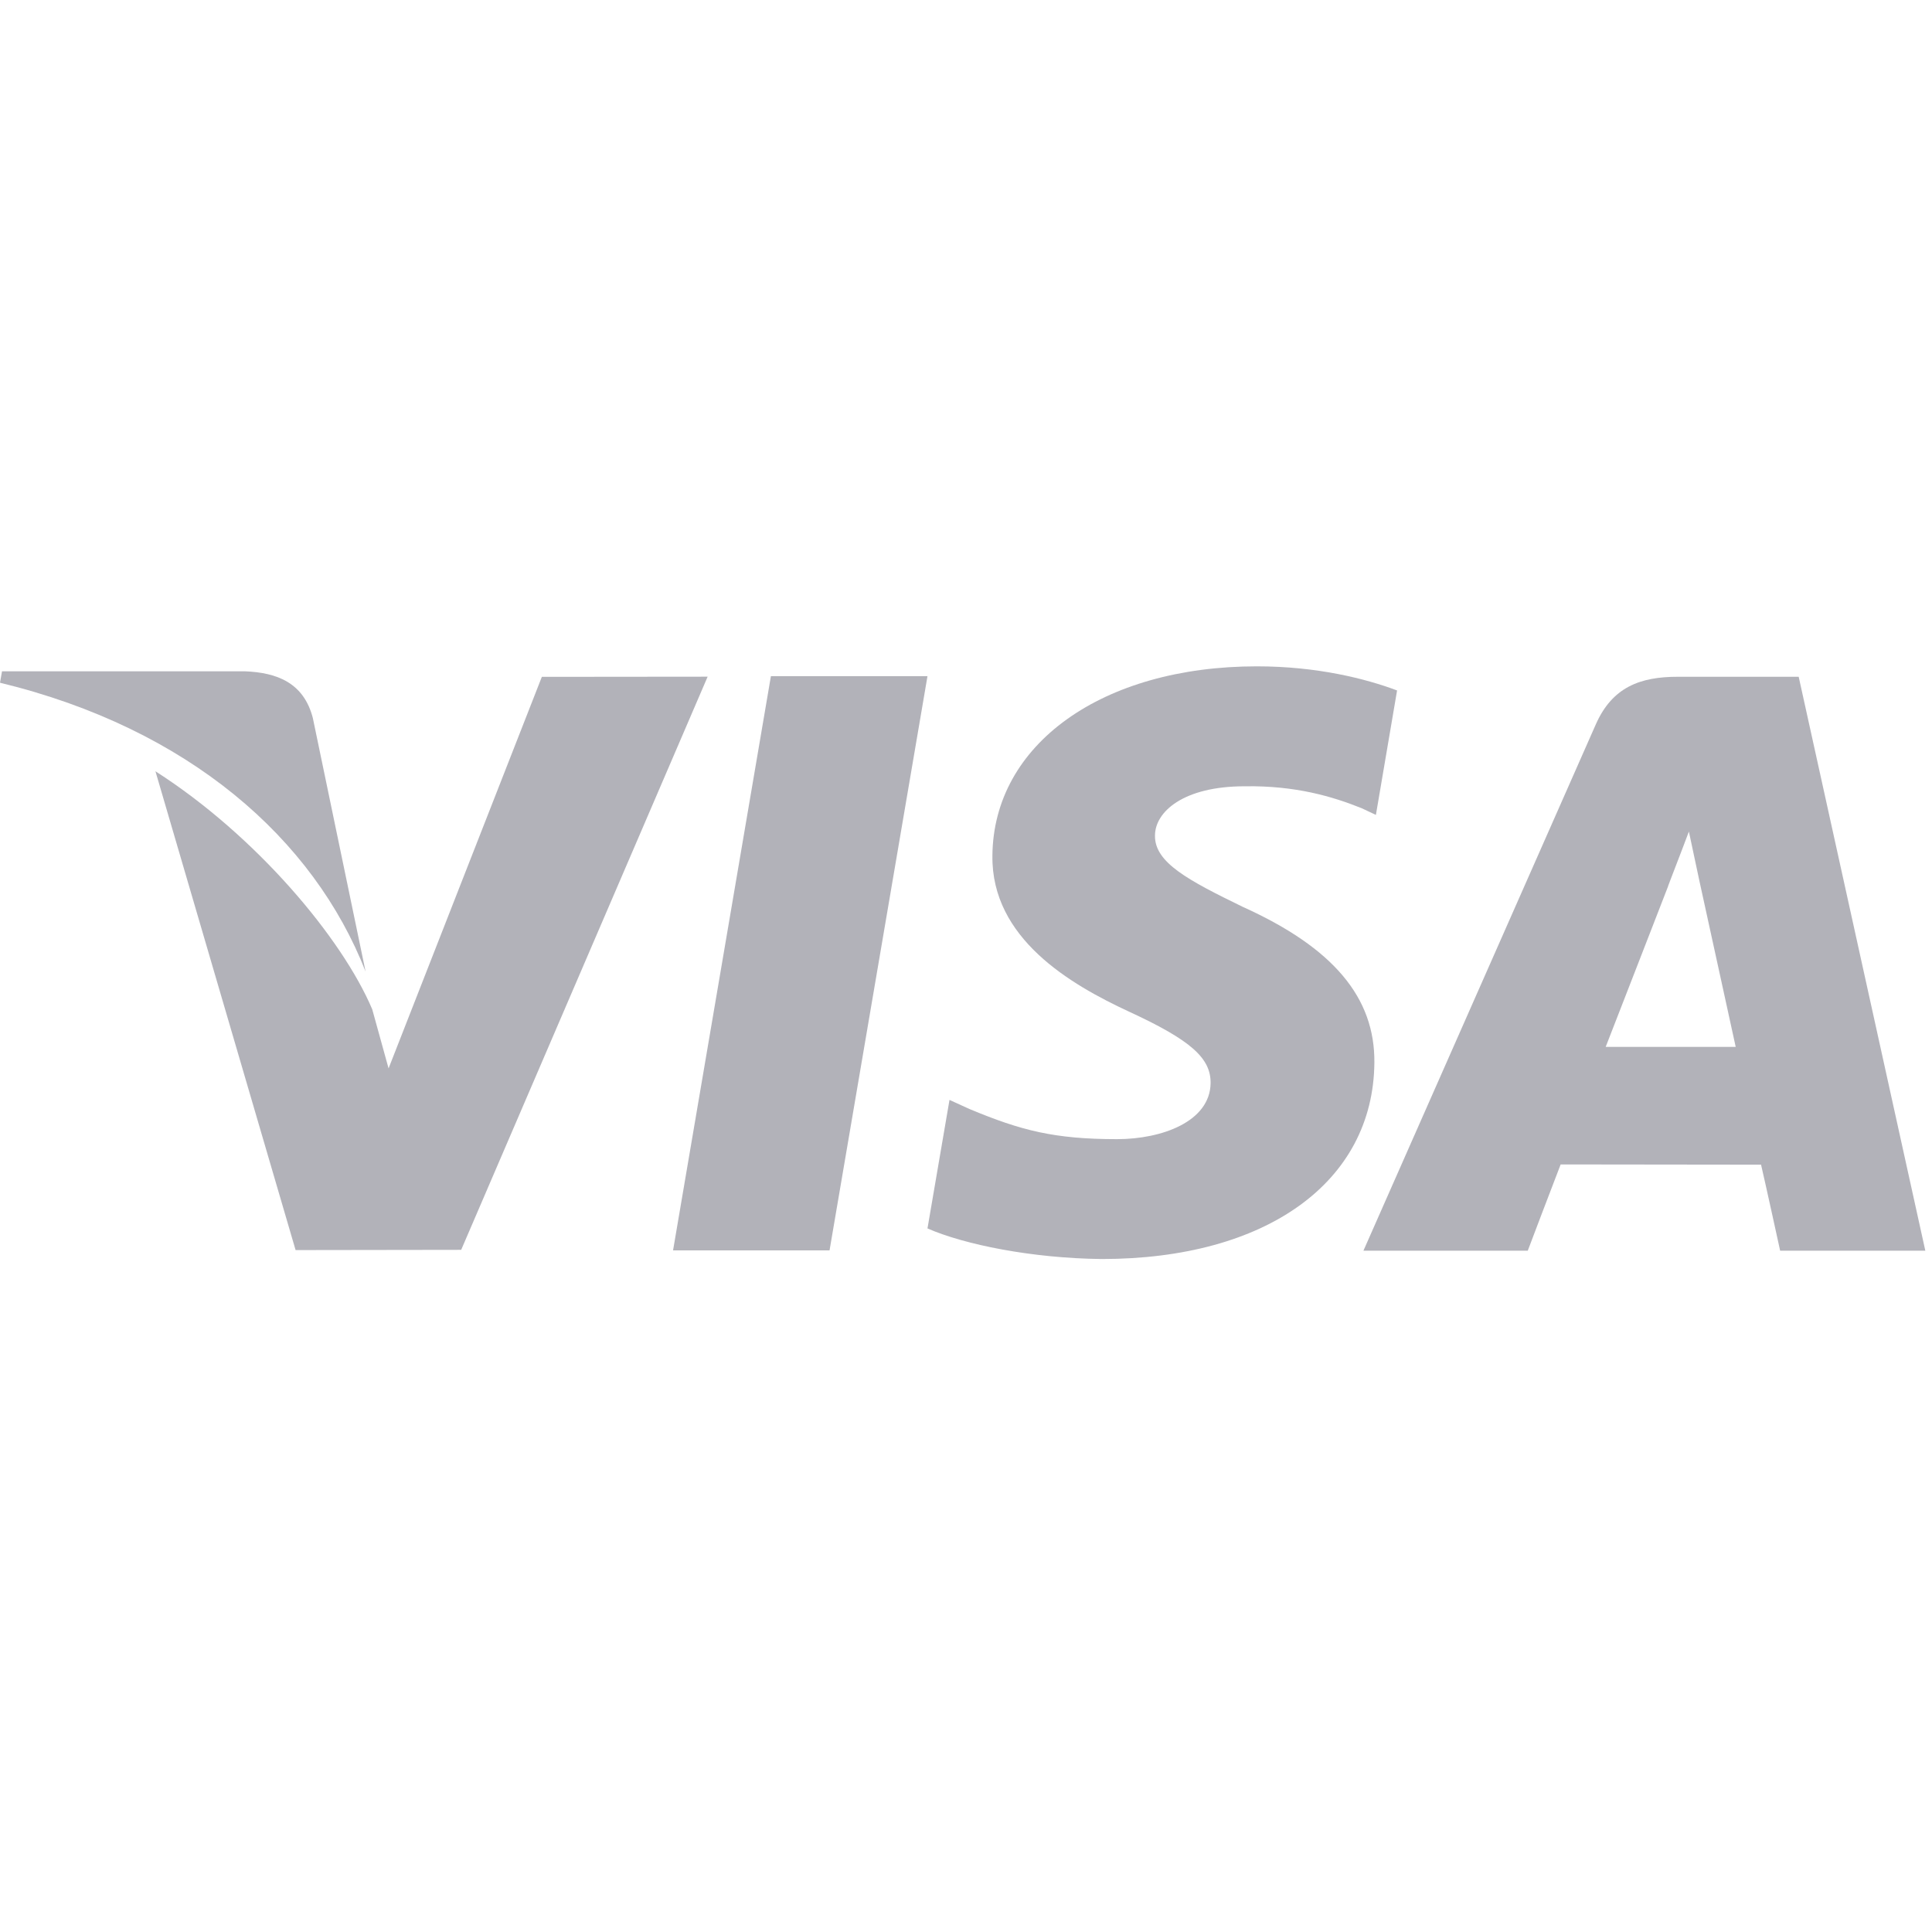
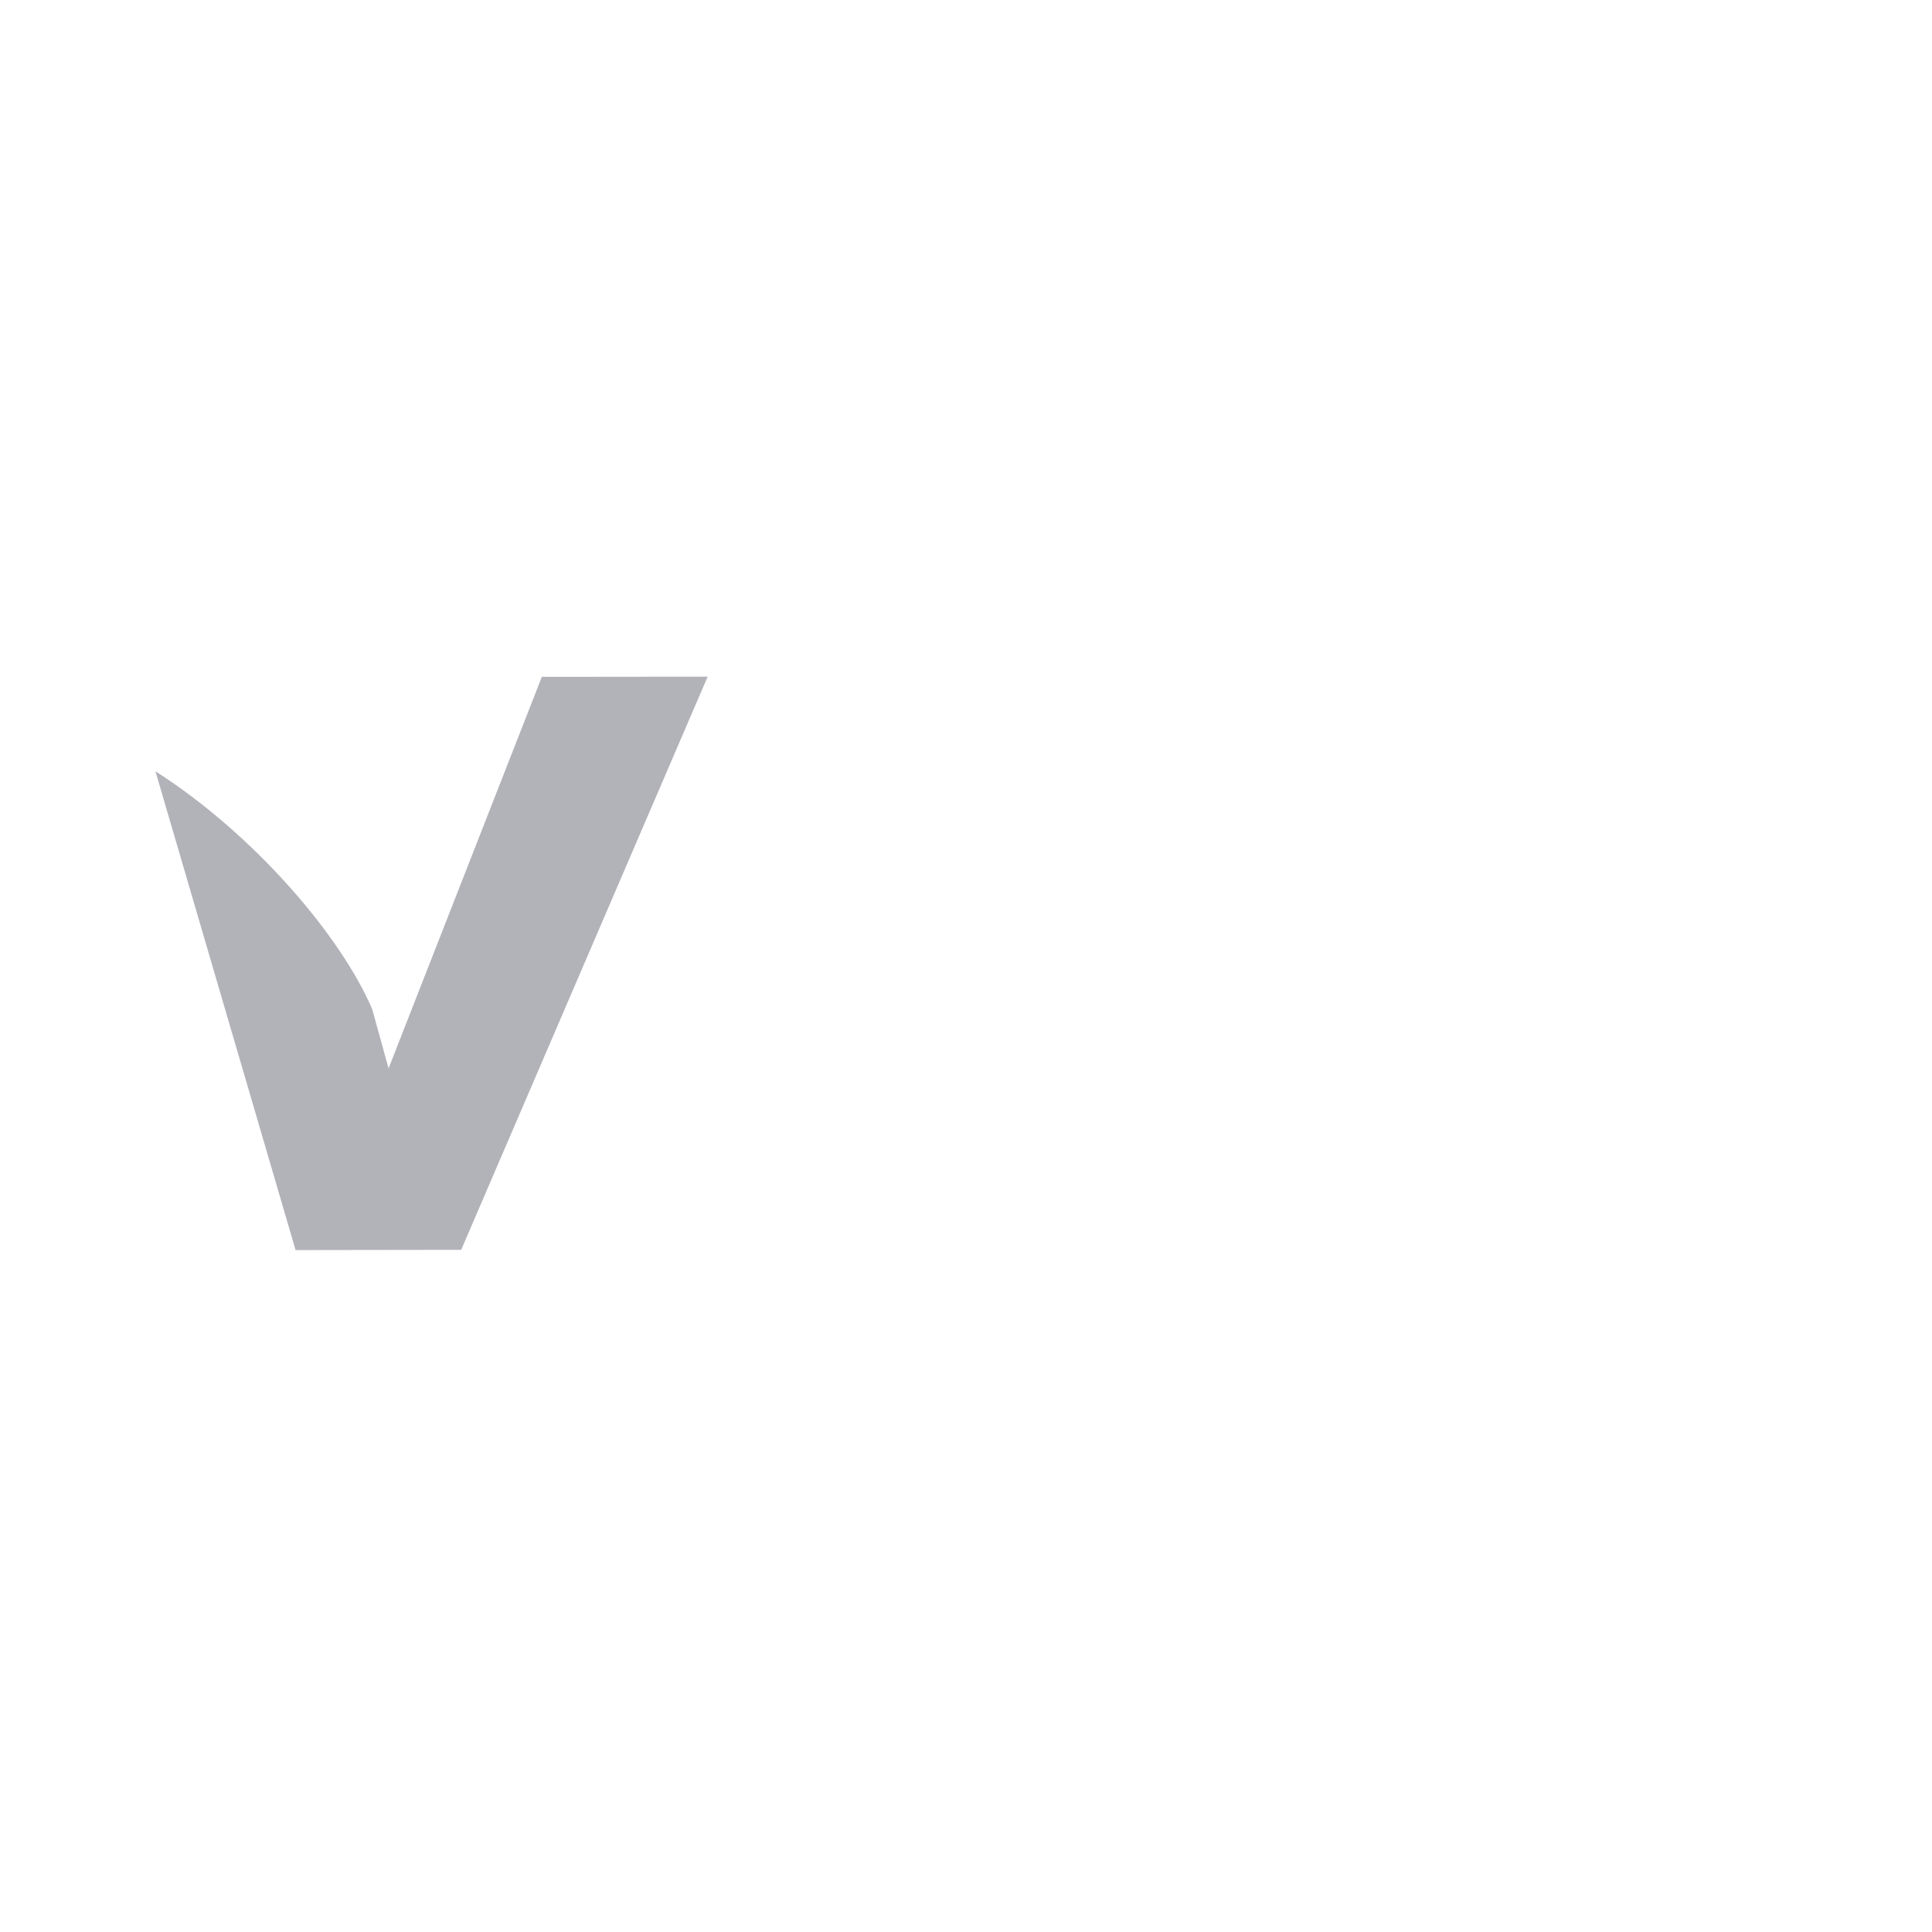
<svg xmlns="http://www.w3.org/2000/svg" width="48" height="48" viewBox="0 0 48 48" fill="none">
  <g clip-path="url(#clip0_7701_14130)">
-     <path d="M19.153 16.799L16.722 31.065H20.61L23.043 16.799H19.153Z" fill="#404050" fill-opacity="0.4" />
    <path d="M13.462 16.816L9.654 26.544L9.248 25.076C8.497 23.305 6.365 20.764 3.862 19.162L7.344 31.058L11.458 31.052L17.581 16.812L13.462 16.816Z" fill="#404050" fill-opacity="0.4" />
-     <path d="M7.772 17.837C7.546 16.968 6.891 16.709 6.078 16.678H0.05L0 16.962C4.691 18.1 7.795 20.842 9.083 24.139L7.772 17.837Z" fill="#404050" fill-opacity="0.4" />
-     <path d="M30.923 19.535C32.195 19.515 33.117 19.793 33.833 20.081L34.184 20.246L34.71 17.154C33.94 16.865 32.733 16.555 31.227 16.555C27.385 16.555 24.677 18.49 24.656 21.263C24.631 23.312 26.585 24.456 28.061 25.139C29.576 25.839 30.084 26.284 30.077 26.909C30.065 27.864 28.869 28.302 27.752 28.302C26.195 28.302 25.368 28.087 24.091 27.555L23.59 27.327L23.043 30.52C23.953 30.919 25.632 31.262 27.375 31.28C31.462 31.28 34.118 29.368 34.146 26.405C34.163 24.784 33.126 23.547 30.879 22.532C29.519 21.87 28.687 21.43 28.695 20.762C28.695 20.169 29.401 19.535 30.923 19.535Z" fill="#404050" fill-opacity="0.4" />
-     <path d="M44.688 16.814H41.684C40.751 16.814 40.057 17.069 39.647 17.998L33.874 31.073H37.957C37.957 31.073 38.623 29.314 38.774 28.93C39.221 28.93 43.188 28.936 43.753 28.936C43.869 29.433 44.227 31.073 44.227 31.073H47.834L44.688 16.814ZM39.893 26.009C40.213 25.191 41.442 22.023 41.442 22.023C41.421 22.061 41.759 21.198 41.96 20.66L42.222 21.89C42.222 21.89 42.967 25.297 43.123 26.009H39.893Z" fill="#404050" fill-opacity="0.4" />
  </g>
  <defs>
    <clipPath id="clip0_7701_14130">
      <rect width="47.834" height="47.834" fill="white" />
    </clipPath>
  </defs>
</svg>